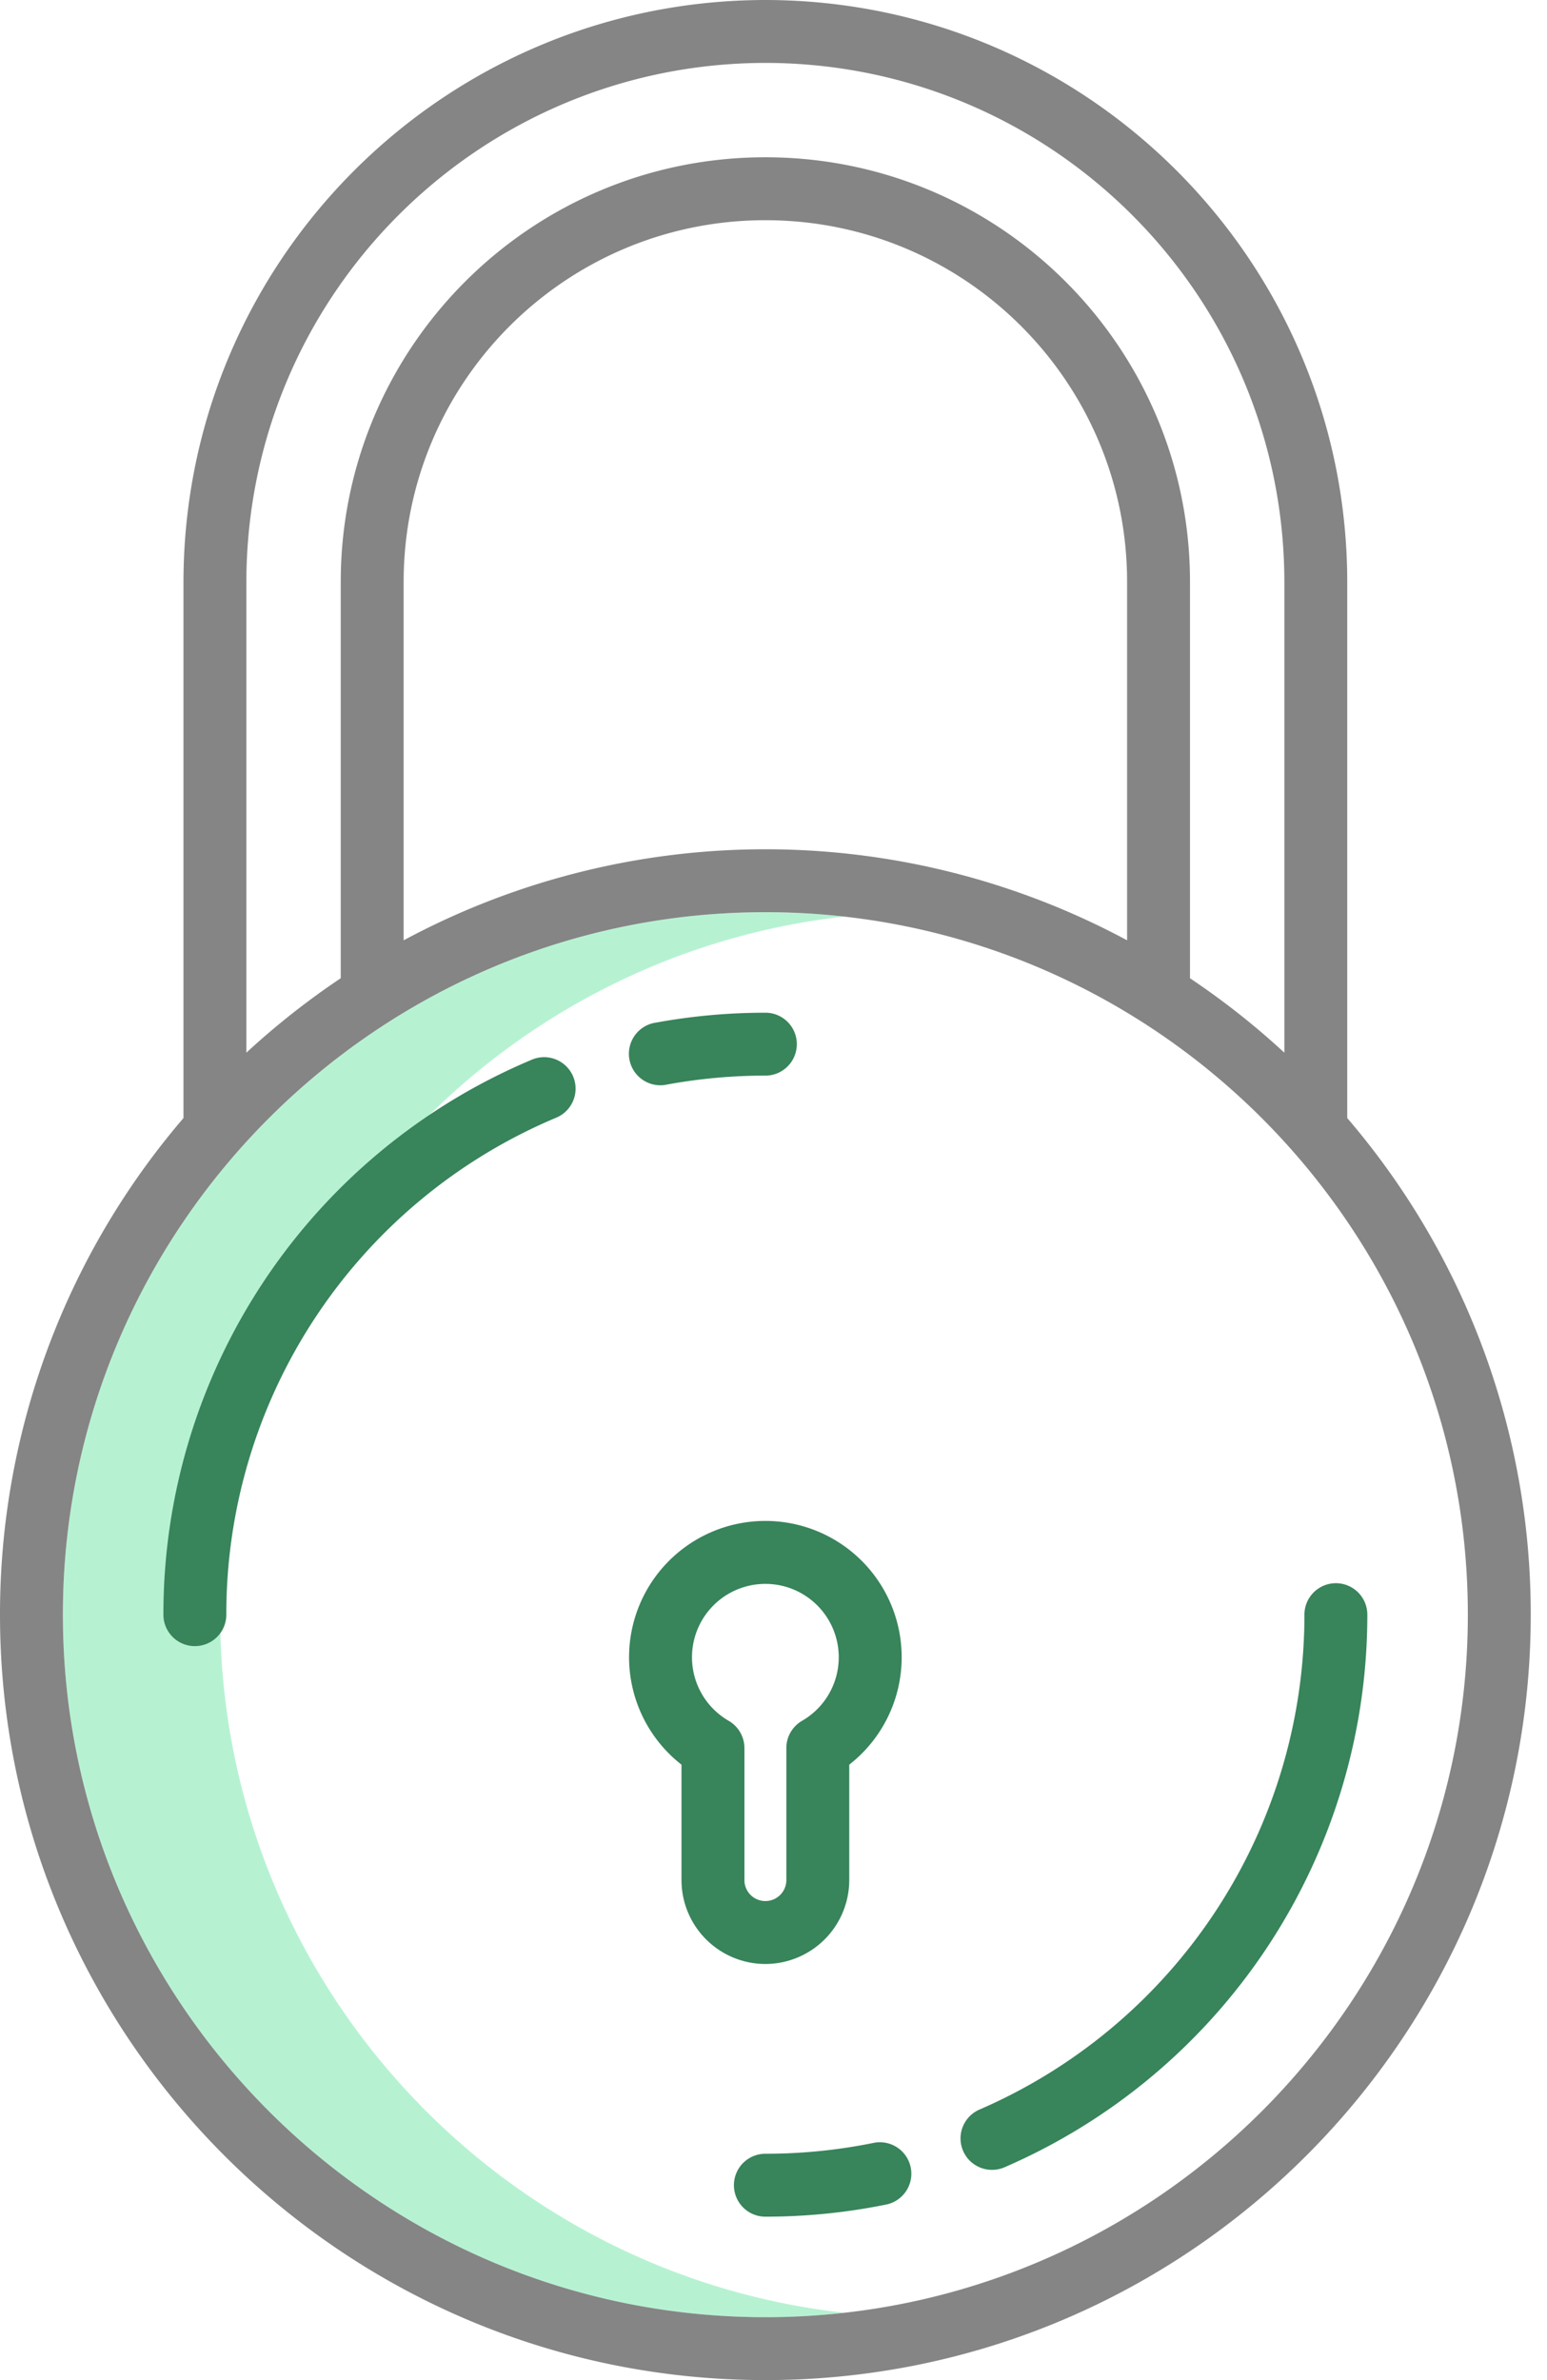
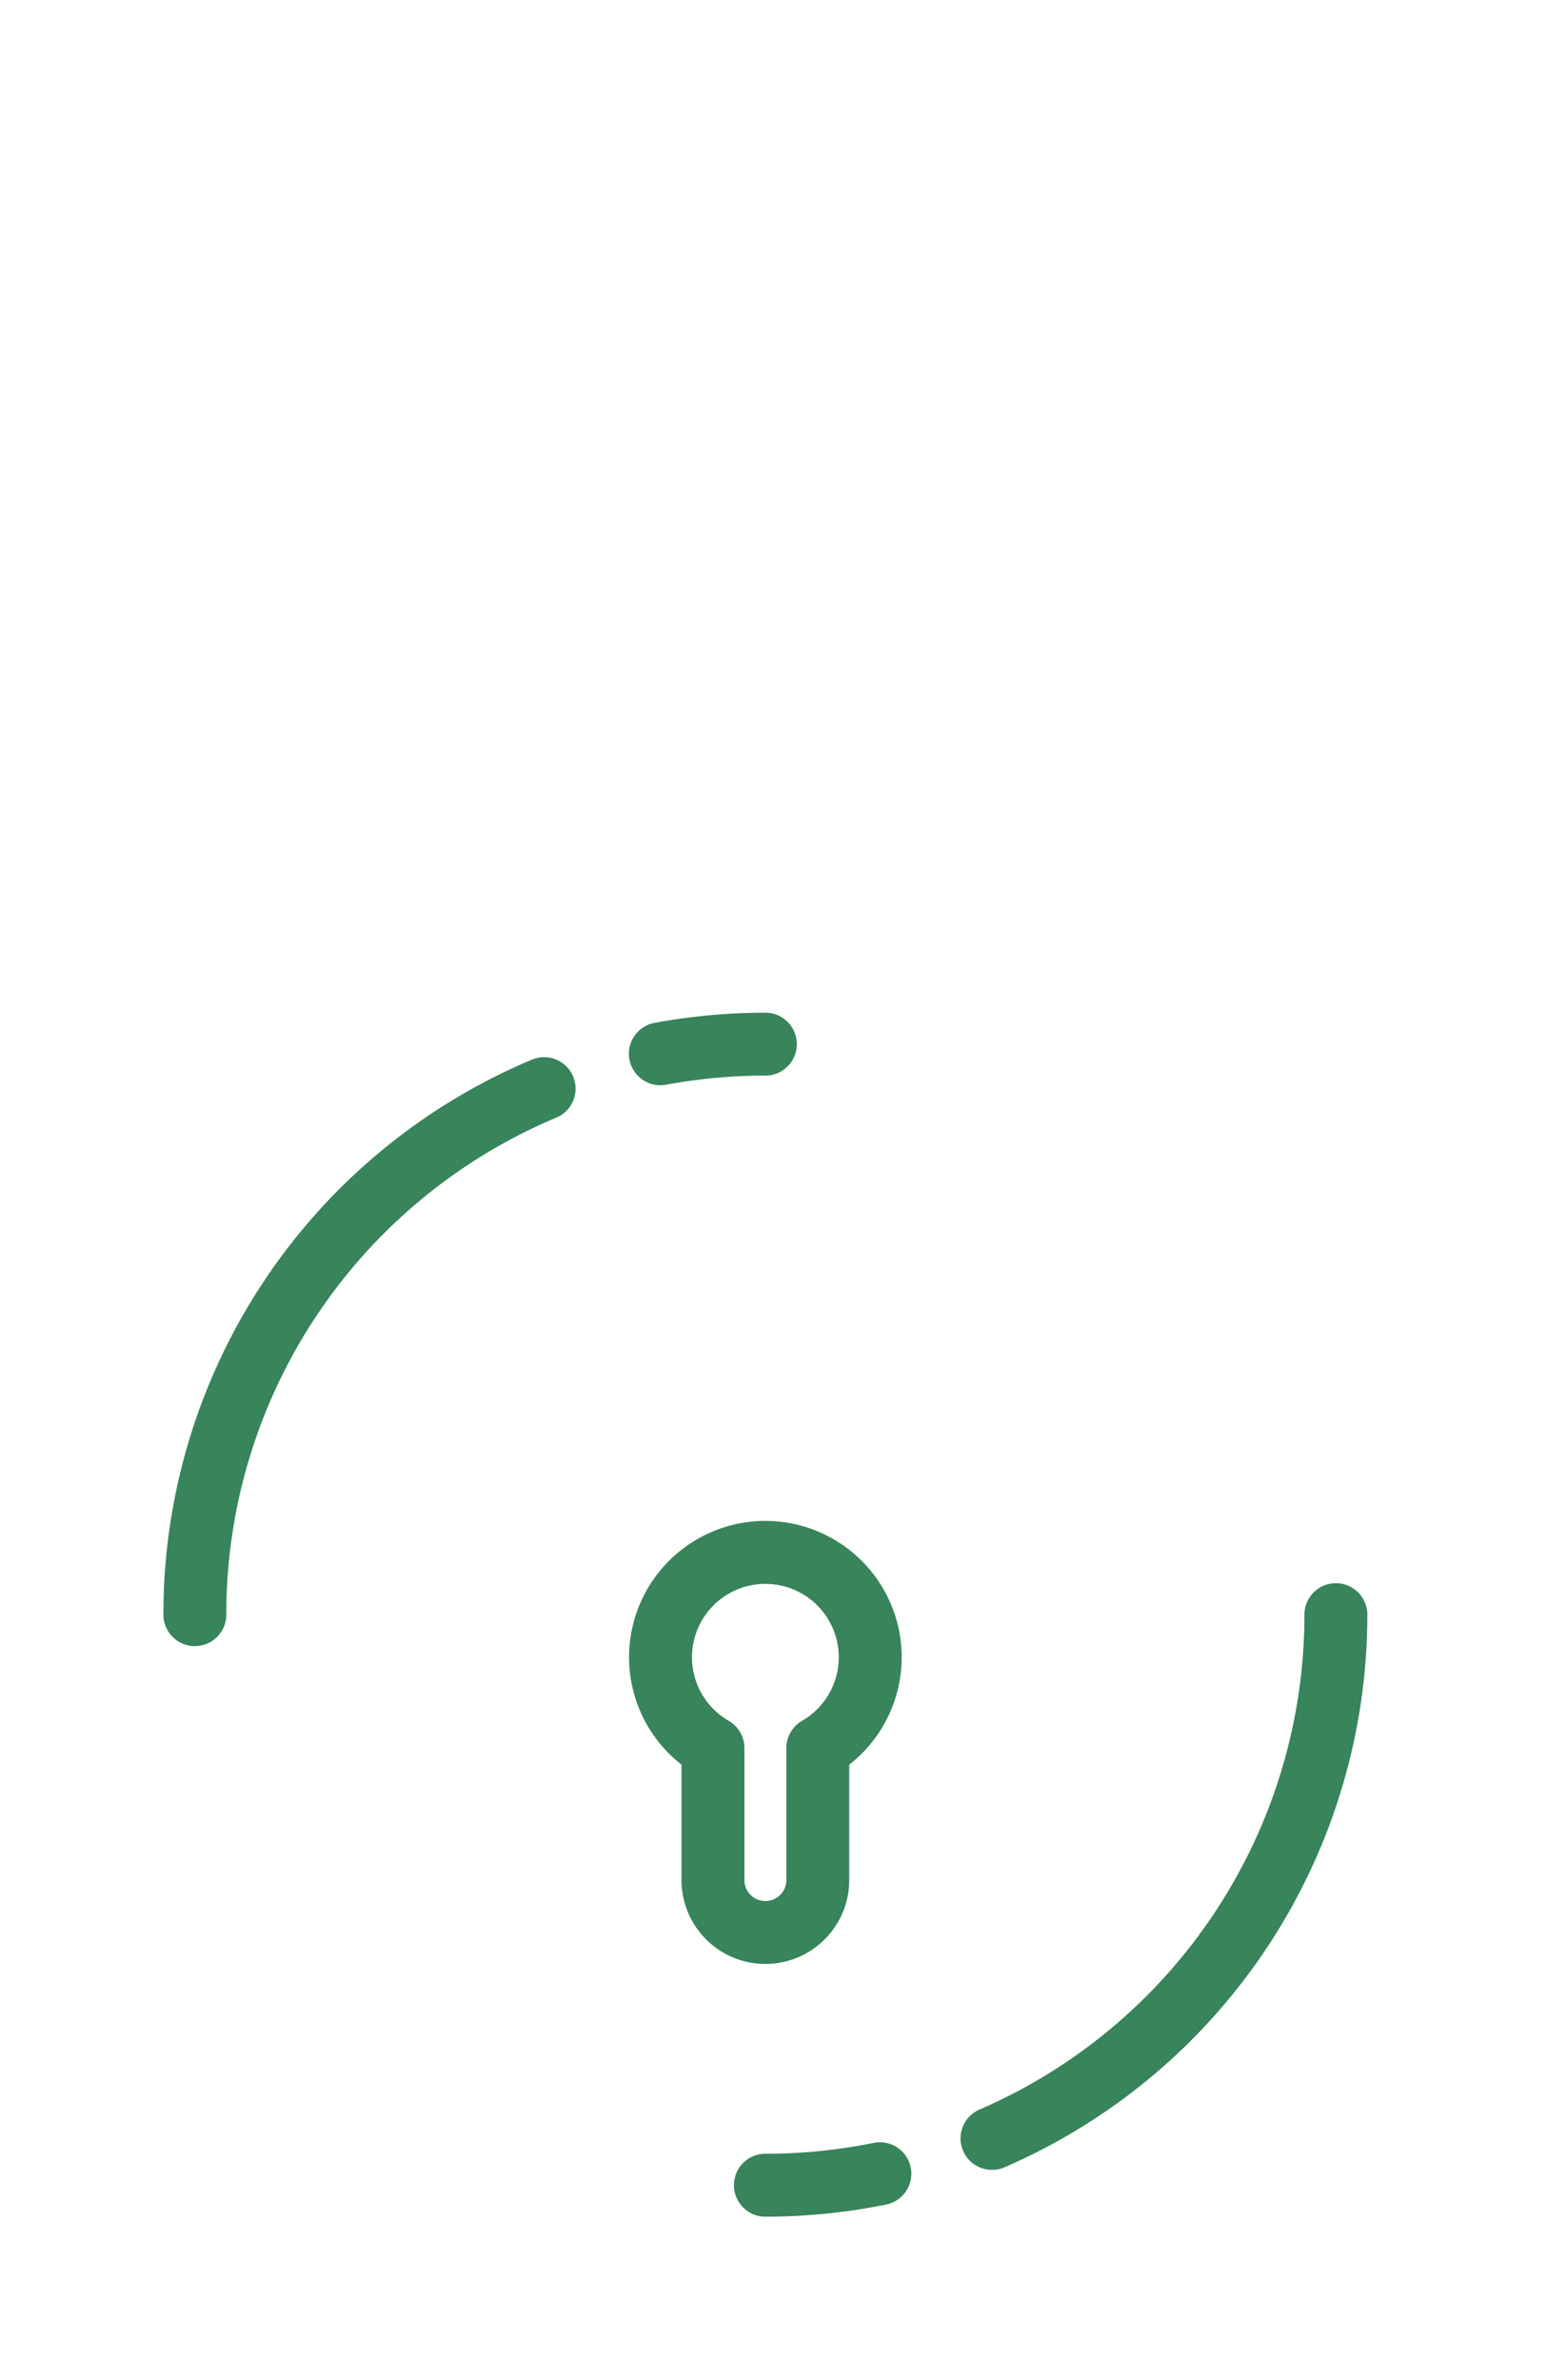
<svg xmlns="http://www.w3.org/2000/svg" width="65" height="100" viewBox="0 0 65 100">
  <g fill-rule="nonzero" fill="none">
-     <path d="M9.251 67.841c0-15.157 11.487-27.681 26.212-29.33a29.852 29.852 0 00-3.304-.185c-16.275 0-29.516 13.24-29.516 29.515S15.884 97.357 32.16 97.357c1.103-.001 2.207-.063 3.304-.186C20.738 95.523 9.25 82.999 9.25 67.841z" fill="#B6F2D2" />
-     <path d="M32.159 0C18.662.015 7.725 10.953 7.709 24.45v22.526A32.015 32.015 0 000 67.84C0 85.574 14.427 100 32.159 100c17.73 0 32.158-14.426 32.158-32.159a32.015 32.015 0 00-7.71-20.865V24.449C56.593 10.953 45.656.015 32.16 0zm0 2.643c12.038.014 21.792 9.768 21.806 21.806v19.78A32.39 32.39 0 0050 41.102V24.449c0-9.853-7.988-17.841-17.841-17.841-9.854 0-17.842 7.988-17.842 17.841V41.1a32.473 32.473 0 00-3.965 3.128V24.449c.014-12.038 9.769-21.792 21.807-21.806zm15.198 36.864a32.109 32.109 0 00-30.397 0V24.45c0-8.394 6.804-15.198 15.199-15.198 8.394 0 15.198 6.804 15.198 15.198v15.058zm-15.198 57.85c-16.275 0-29.516-13.241-29.516-29.516 0-16.274 13.241-29.515 29.516-29.515 16.274 0 29.515 13.24 29.515 29.515s-13.24 29.516-29.515 29.516z" fill="#858585" />
    <path d="M36.725 90.03a22.742 22.742 0 01-4.566.46 1.322 1.322 0 000 2.644c1.71 0 3.419-.171 5.096-.514a1.322 1.322 0 00-.53-2.59zM41.184 88.622a1.32 1.32 0 00-.28 2.293c.389.282.9.331 1.334.13A25.295 25.295 0 0057.451 67.84a1.321 1.321 0 10-2.643 0 22.655 22.655 0 01-13.624 20.781zM33.48 43.87c0-.73-.592-1.321-1.321-1.321-1.54 0-3.076.138-4.59.415a1.323 1.323 0 10.476 2.6 22.831 22.831 0 014.114-.372c.73 0 1.321-.592 1.321-1.322zM22.313 44.537A25.258 25.258 0 006.866 67.841a1.321 1.321 0 102.643 0 22.618 22.618 0 0113.834-20.87 1.322 1.322 0 10-1.03-2.434zM32.159 82.517a3.529 3.529 0 003.524-3.525v-4.849a5.727 5.727 0 10-7.049 0v4.85a3.529 3.529 0 003.525 3.524zm0-15.97A3.083 3.083 0 0133.7 72.3c-.408.237-.66.672-.66 1.144v5.548a.88.88 0 11-1.762 0v-5.548c0-.472-.253-.907-.661-1.144a3.083 3.083 0 011.542-5.753z" fill="#38845B" />
  </g>
</svg>